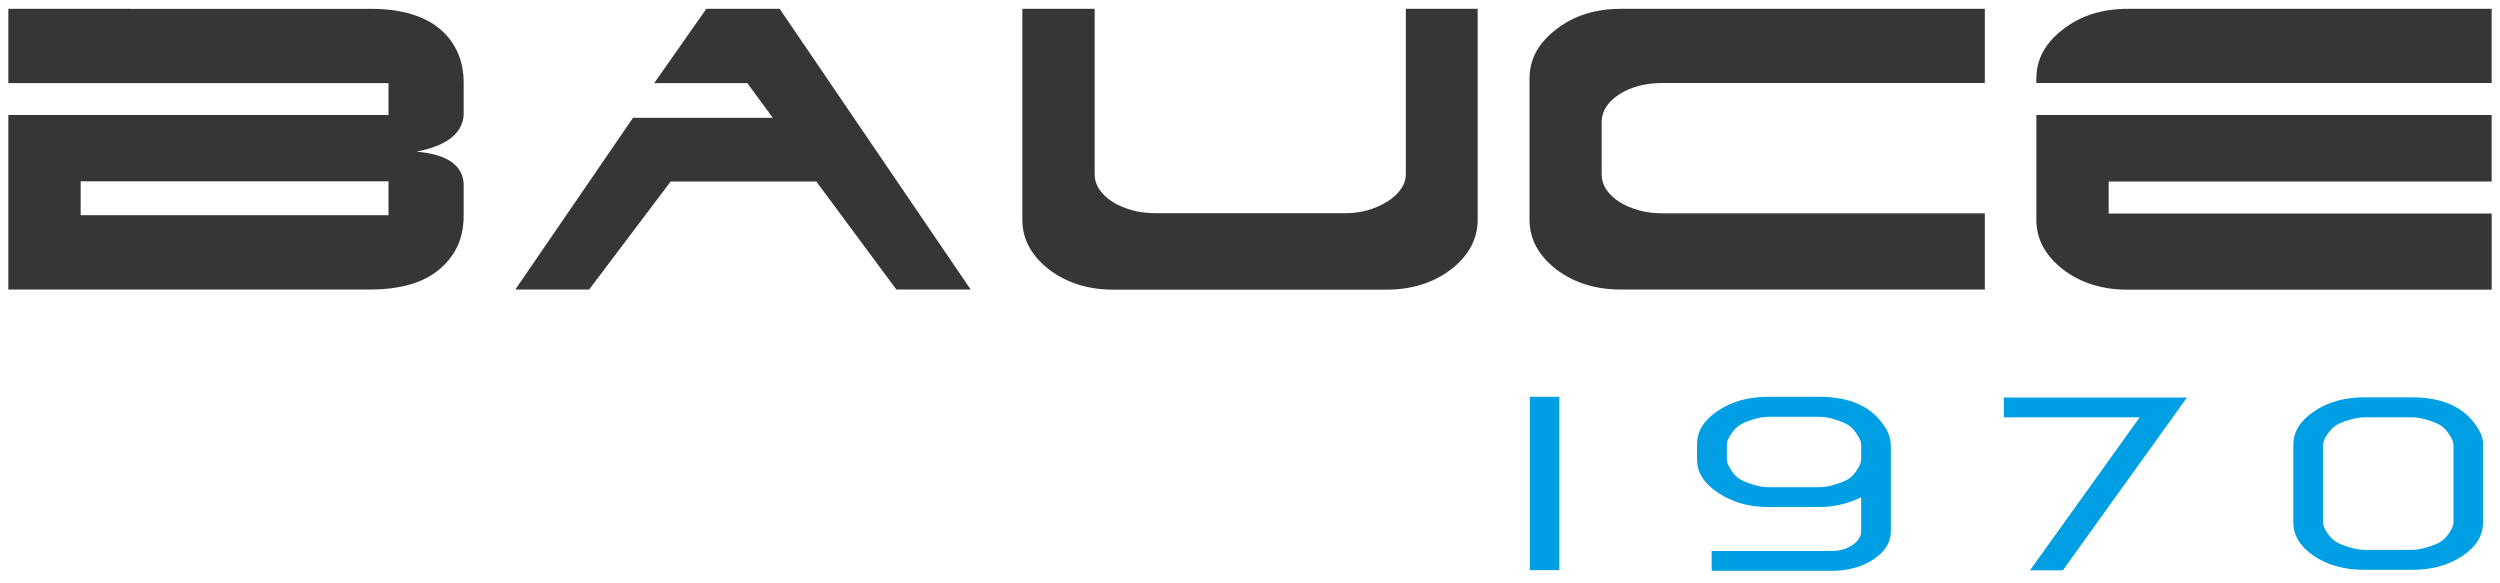
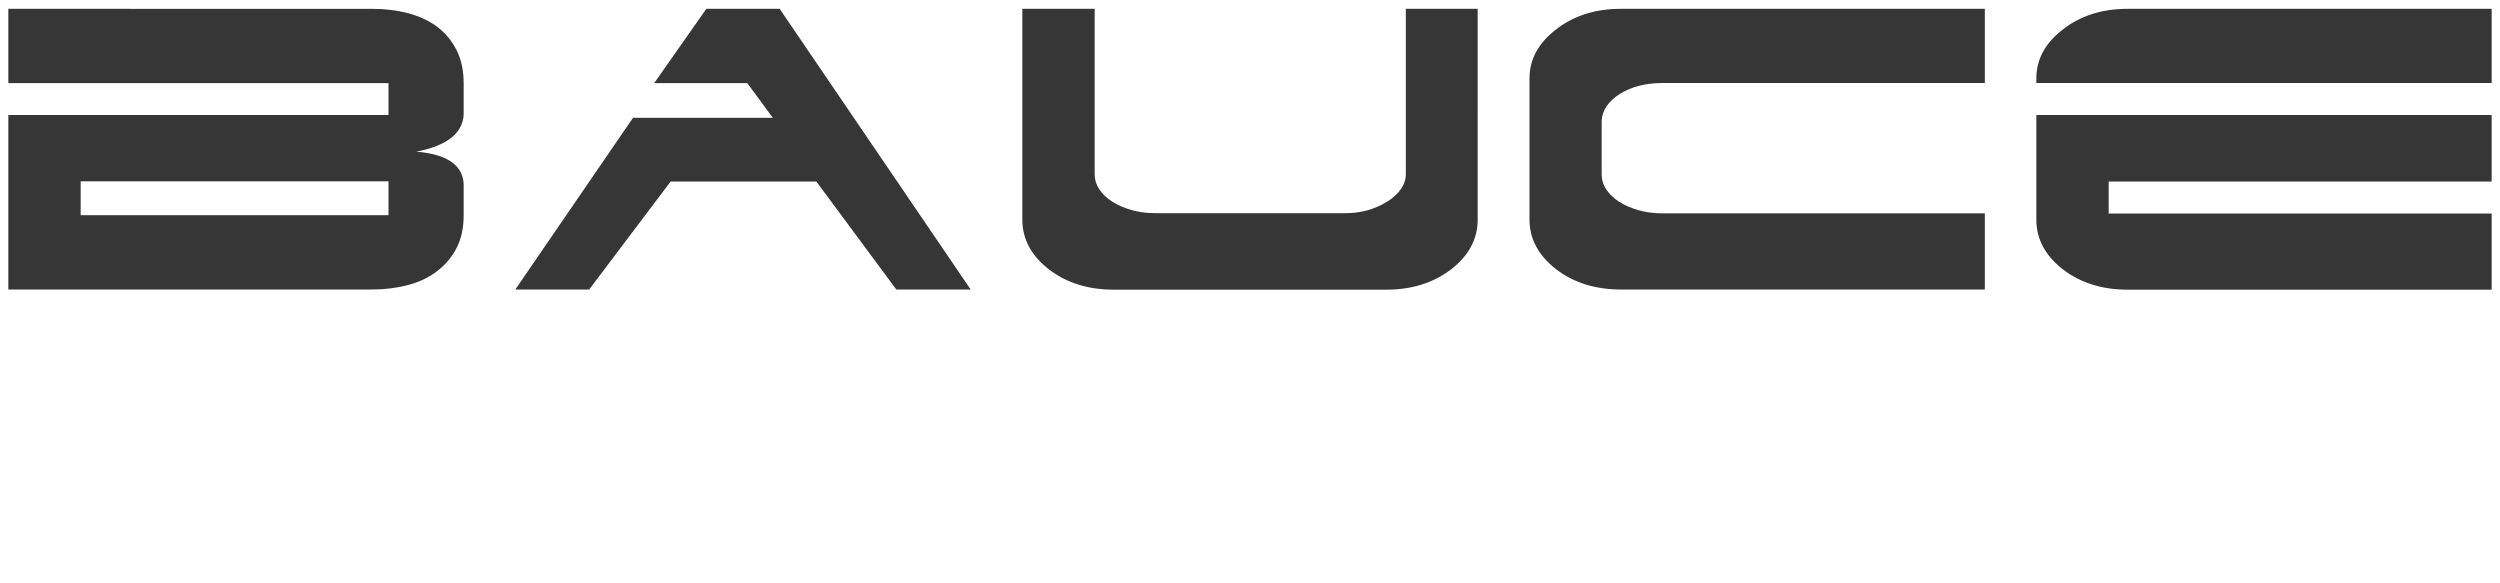
<svg xmlns="http://www.w3.org/2000/svg" id="logo-bauce" viewBox="0 0 150 35">
  <defs>
    <style>
      .cls-1 {
        fill: #363636;
      }

      .cls-2 {
        fill: #009ee2;
      }
    </style>
  </defs>
  <path class="cls-1" d="M149.5,4.98V.53h-21.85c-1.52,0-2.82.41-3.88,1.24-1.06.81-1.59,1.79-1.59,2.95v.26h27.32ZM126.52,12.8v-1.91h22.98v-3.99h-27.32v6.28c0,1.16.53,2.15,1.59,2.98,1.06.81,2.35,1.22,3.88,1.22h21.85v-4.57h-22.98ZM99.75,12.8c-.52,0-1-.06-1.45-.19-.44-.13-.83-.29-1.16-.51-.33-.21-.58-.46-.77-.74-.18-.28-.27-.57-.27-.88v-3.24c.04-.64.41-1.17,1.1-1.61.69-.43,1.55-.65,2.58-.65h19.31V.53h-21.85c-1.52,0-2.82.41-3.88,1.24-1.06.81-1.59,1.79-1.59,2.95v8.45c0,1.16.53,2.15,1.59,2.98,1.06.81,2.35,1.22,3.88,1.22h21.85v-4.57h-19.33ZM83.22,12.1c-.73.46-1.56.69-2.49.69h-11.4c-.52,0-1-.06-1.45-.19-.44-.13-.83-.29-1.16-.51-.33-.21-.58-.46-.77-.74-.18-.28-.27-.57-.27-.88V.53h-4.34v12.65c0,1.16.53,2.15,1.59,2.98,1.06.81,2.35,1.22,3.88,1.22h16.38c1.5,0,2.8-.4,3.88-1.22,1.06-.83,1.59-1.82,1.59-2.98V.53h-4.31v9.9c0,.64-.38,1.2-1.13,1.68M37.98,7.07l-7.06,10.3h4.43l4.89-6.48h8.74l4.8,6.48h4.46L46.78.53h-4.4l-3.13,4.46h5.59l1.53,2.08h-8.39ZM.5,6.89v10.48h21.82c.77,0,1.49-.09,2.17-.27.68-.18,1.26-.46,1.75-.84.49-.38.88-.84,1.16-1.39.28-.55.42-1.2.42-1.95v-1.91c-.08-1.12-1.02-1.76-2.84-1.91,1.81-.35,2.76-1.08,2.84-2.2v-1.91c0-.75-.14-1.41-.42-1.97-.28-.56-.66-1.02-1.14-1.39-.48-.37-1.06-.64-1.74-.83-.68-.18-1.4-.27-2.17-.27H.5v4.46h22.81v1.91H.5ZM23.31,12.91H4.84v-2.03h18.47v2.03Z" />
-   <path class="cls-2" d="M146.97,31.95c-.16.24-.33.42-.51.54-.18.12-.45.23-.81.34-.36.11-.67.16-.91.16h-2.89c-.25,0-.55-.05-.91-.16-.36-.11-.63-.22-.81-.34-.18-.12-.35-.3-.51-.54-.16-.24-.24-.44-.24-.61v-4.65c0-.16.08-.36.24-.6.16-.24.33-.43.51-.55.18-.12.45-.23.81-.34.36-.11.67-.16.91-.16h2.89c.25,0,.55.05.91.16.36.11.63.22.81.34.18.12.35.3.51.55.16.24.24.45.24.6v4.65c0,.17-.08.37-.24.61M148.99,26.69c0-.34-.12-.7-.37-1.08-.77-1.18-2.06-1.77-3.89-1.77h-2.88c-1.17,0-2.17.28-3,.84-.84.56-1.25,1.23-1.25,2.01v4.65c0,.79.41,1.46,1.24,2.02.83.55,1.83.83,3.01.83h2.88c1.18,0,2.19-.28,3.01-.83.83-.55,1.24-1.22,1.24-2.02v-4.65ZM120.23,23.85v1.19h8.15l-6.58,9.18h1.97l7.45-10.37h-11ZM111.43,28.18c-.16.25-.33.43-.51.55s-.45.23-.81.34c-.36.11-.67.16-.91.16h-3.12c-.25,0-.55-.05-.91-.16-.36-.11-.63-.22-.81-.34s-.35-.3-.51-.55c-.16-.25-.24-.45-.24-.6v-.91c0-.16.08-.36.24-.6.16-.25.33-.43.51-.55s.45-.24.81-.35c.36-.11.67-.16.91-.16h3.12c.25,0,.55.05.91.16.36.11.63.23.81.35s.35.3.51.55c.16.25.24.45.24.6v.91c0,.16-.08.36-.24.6M113.44,26.66c0-.34-.12-.7-.37-1.08-.77-1.18-2.06-1.77-3.89-1.77h-3.11c-1.17,0-2.17.28-3,.84-.84.56-1.25,1.23-1.25,2.01v.91c0,.77.42,1.44,1.27,2,.84.56,1.84.85,2.99.85h3.11c.83,0,1.66-.19,2.48-.58v2.03c0,.32-.18.6-.53.84-.35.23-.77.35-1.24.35h-7.2v1.19h7.2c.98,0,1.82-.23,2.51-.69.69-.46,1.04-1.02,1.04-1.69v-5.21ZM93.56,23.81h-1.77v10.4h1.77v-10.4Z" />
</svg>